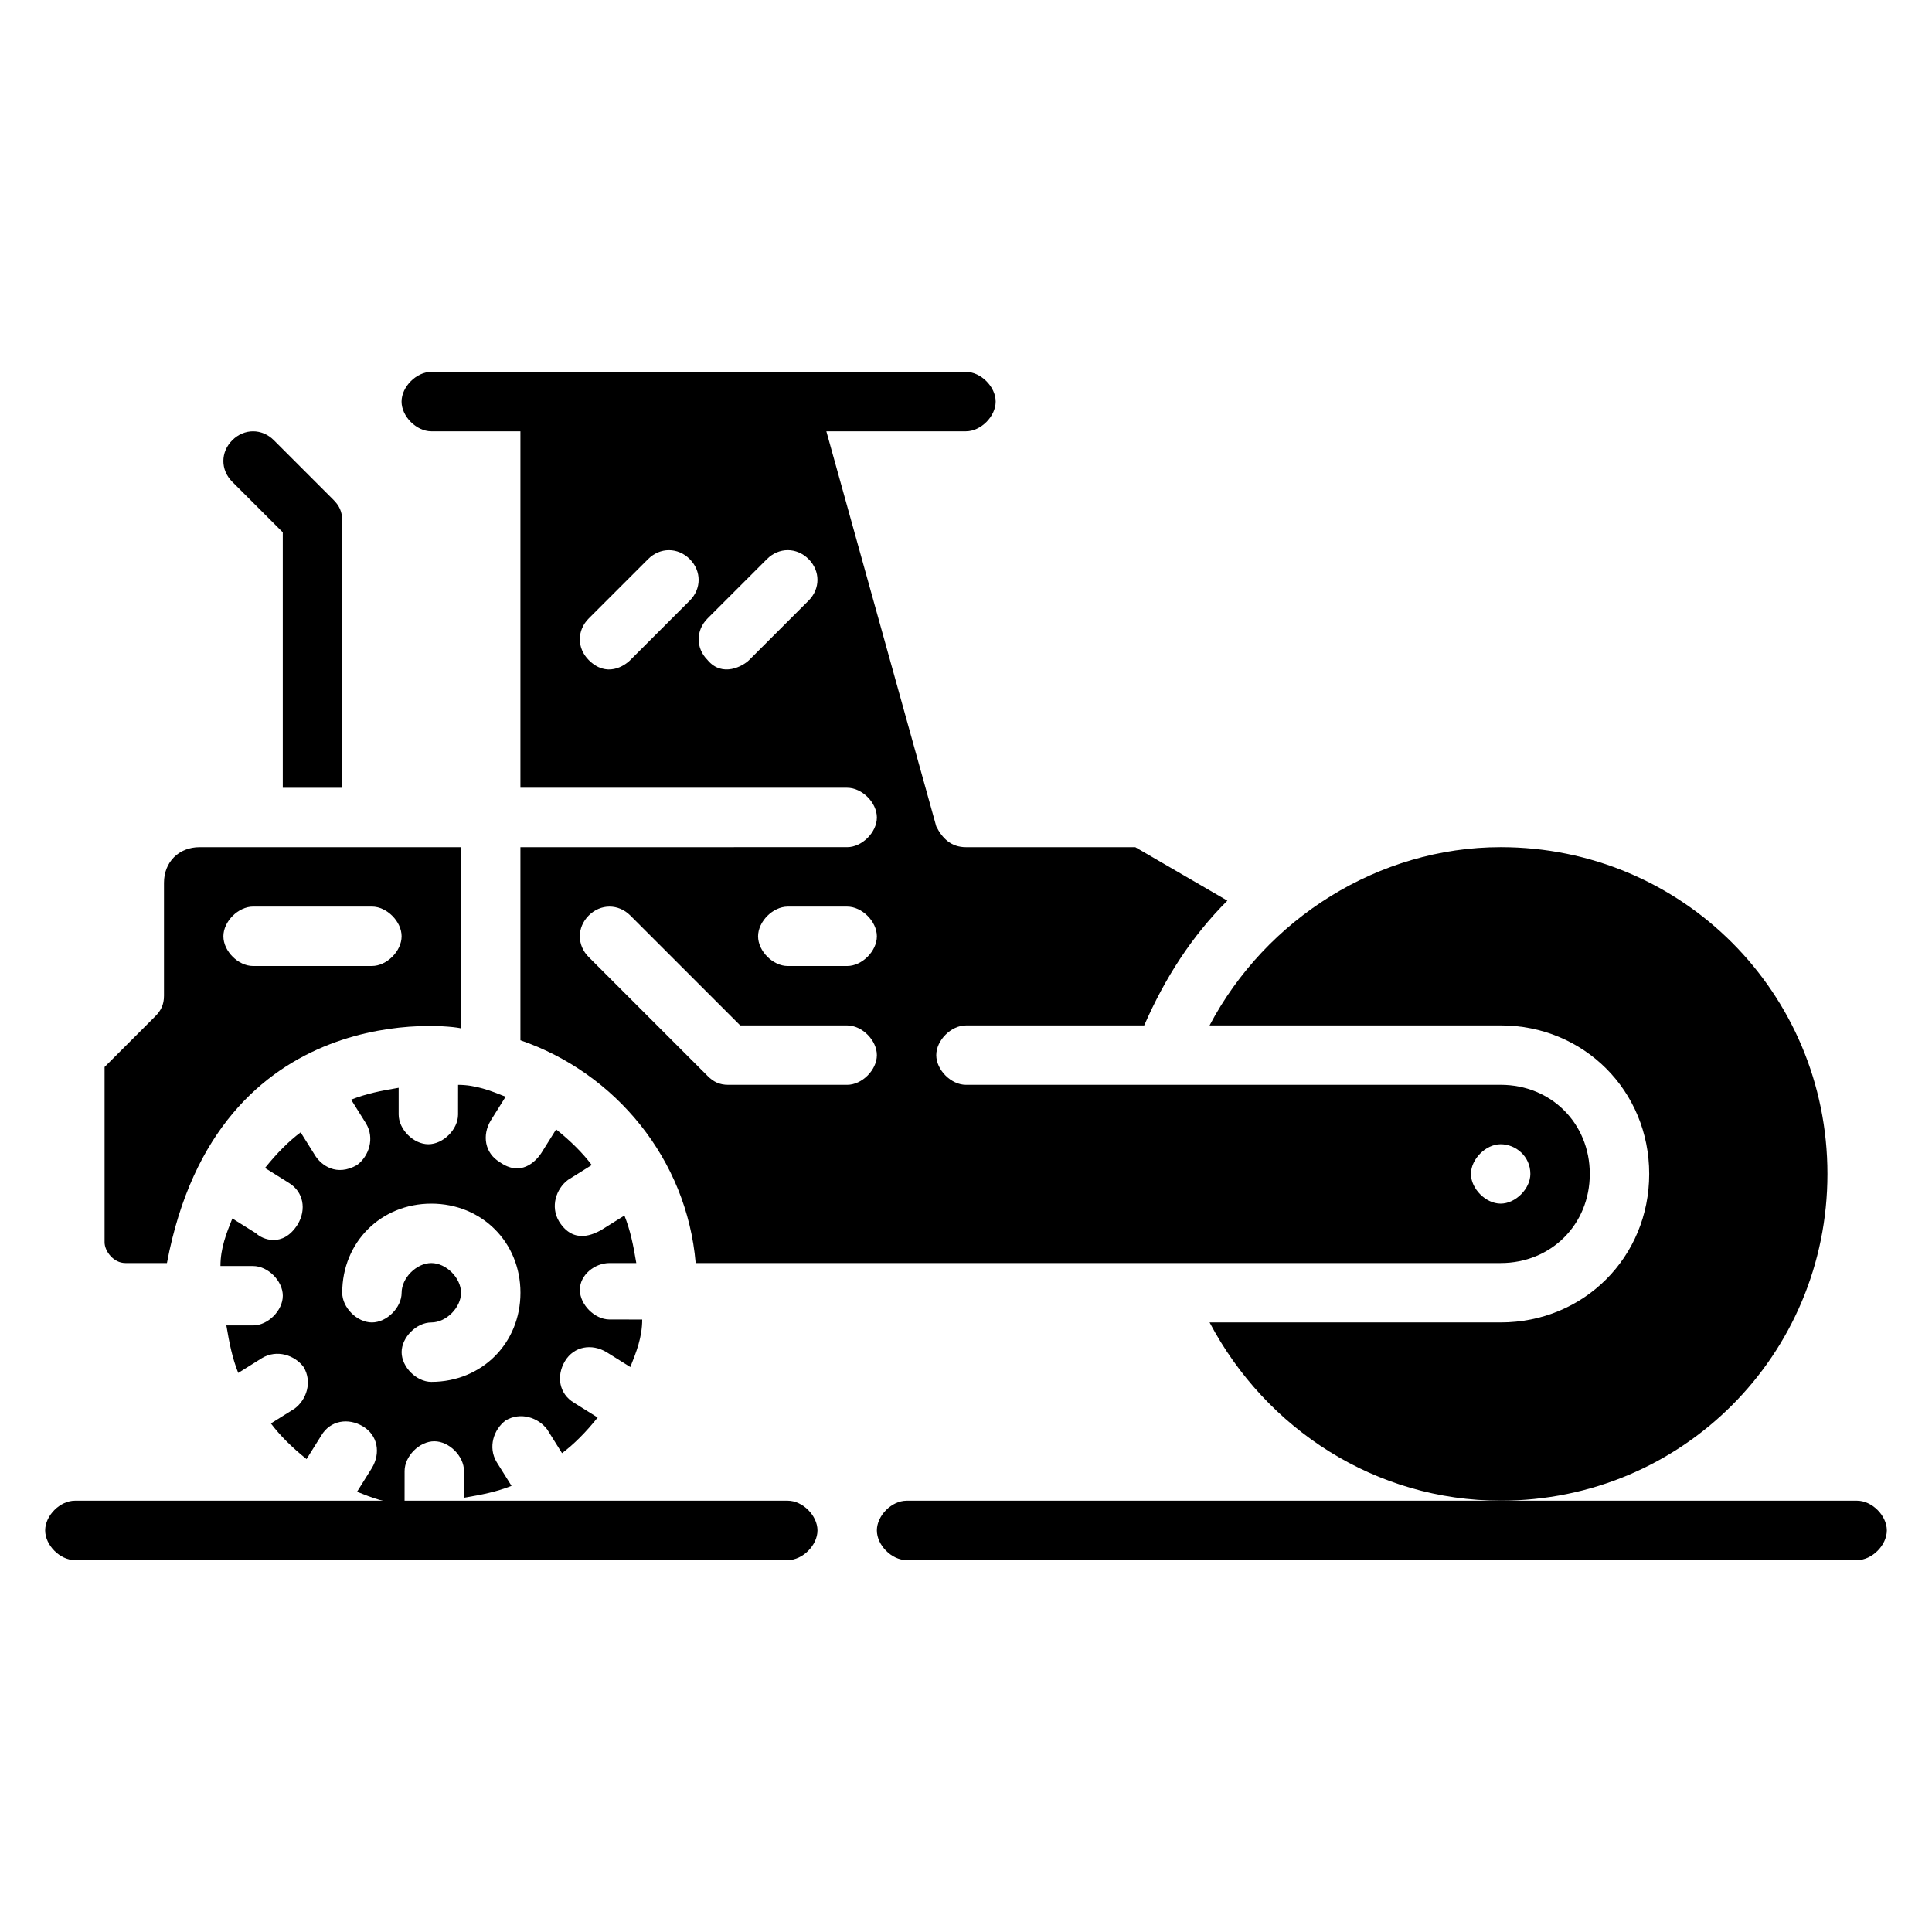
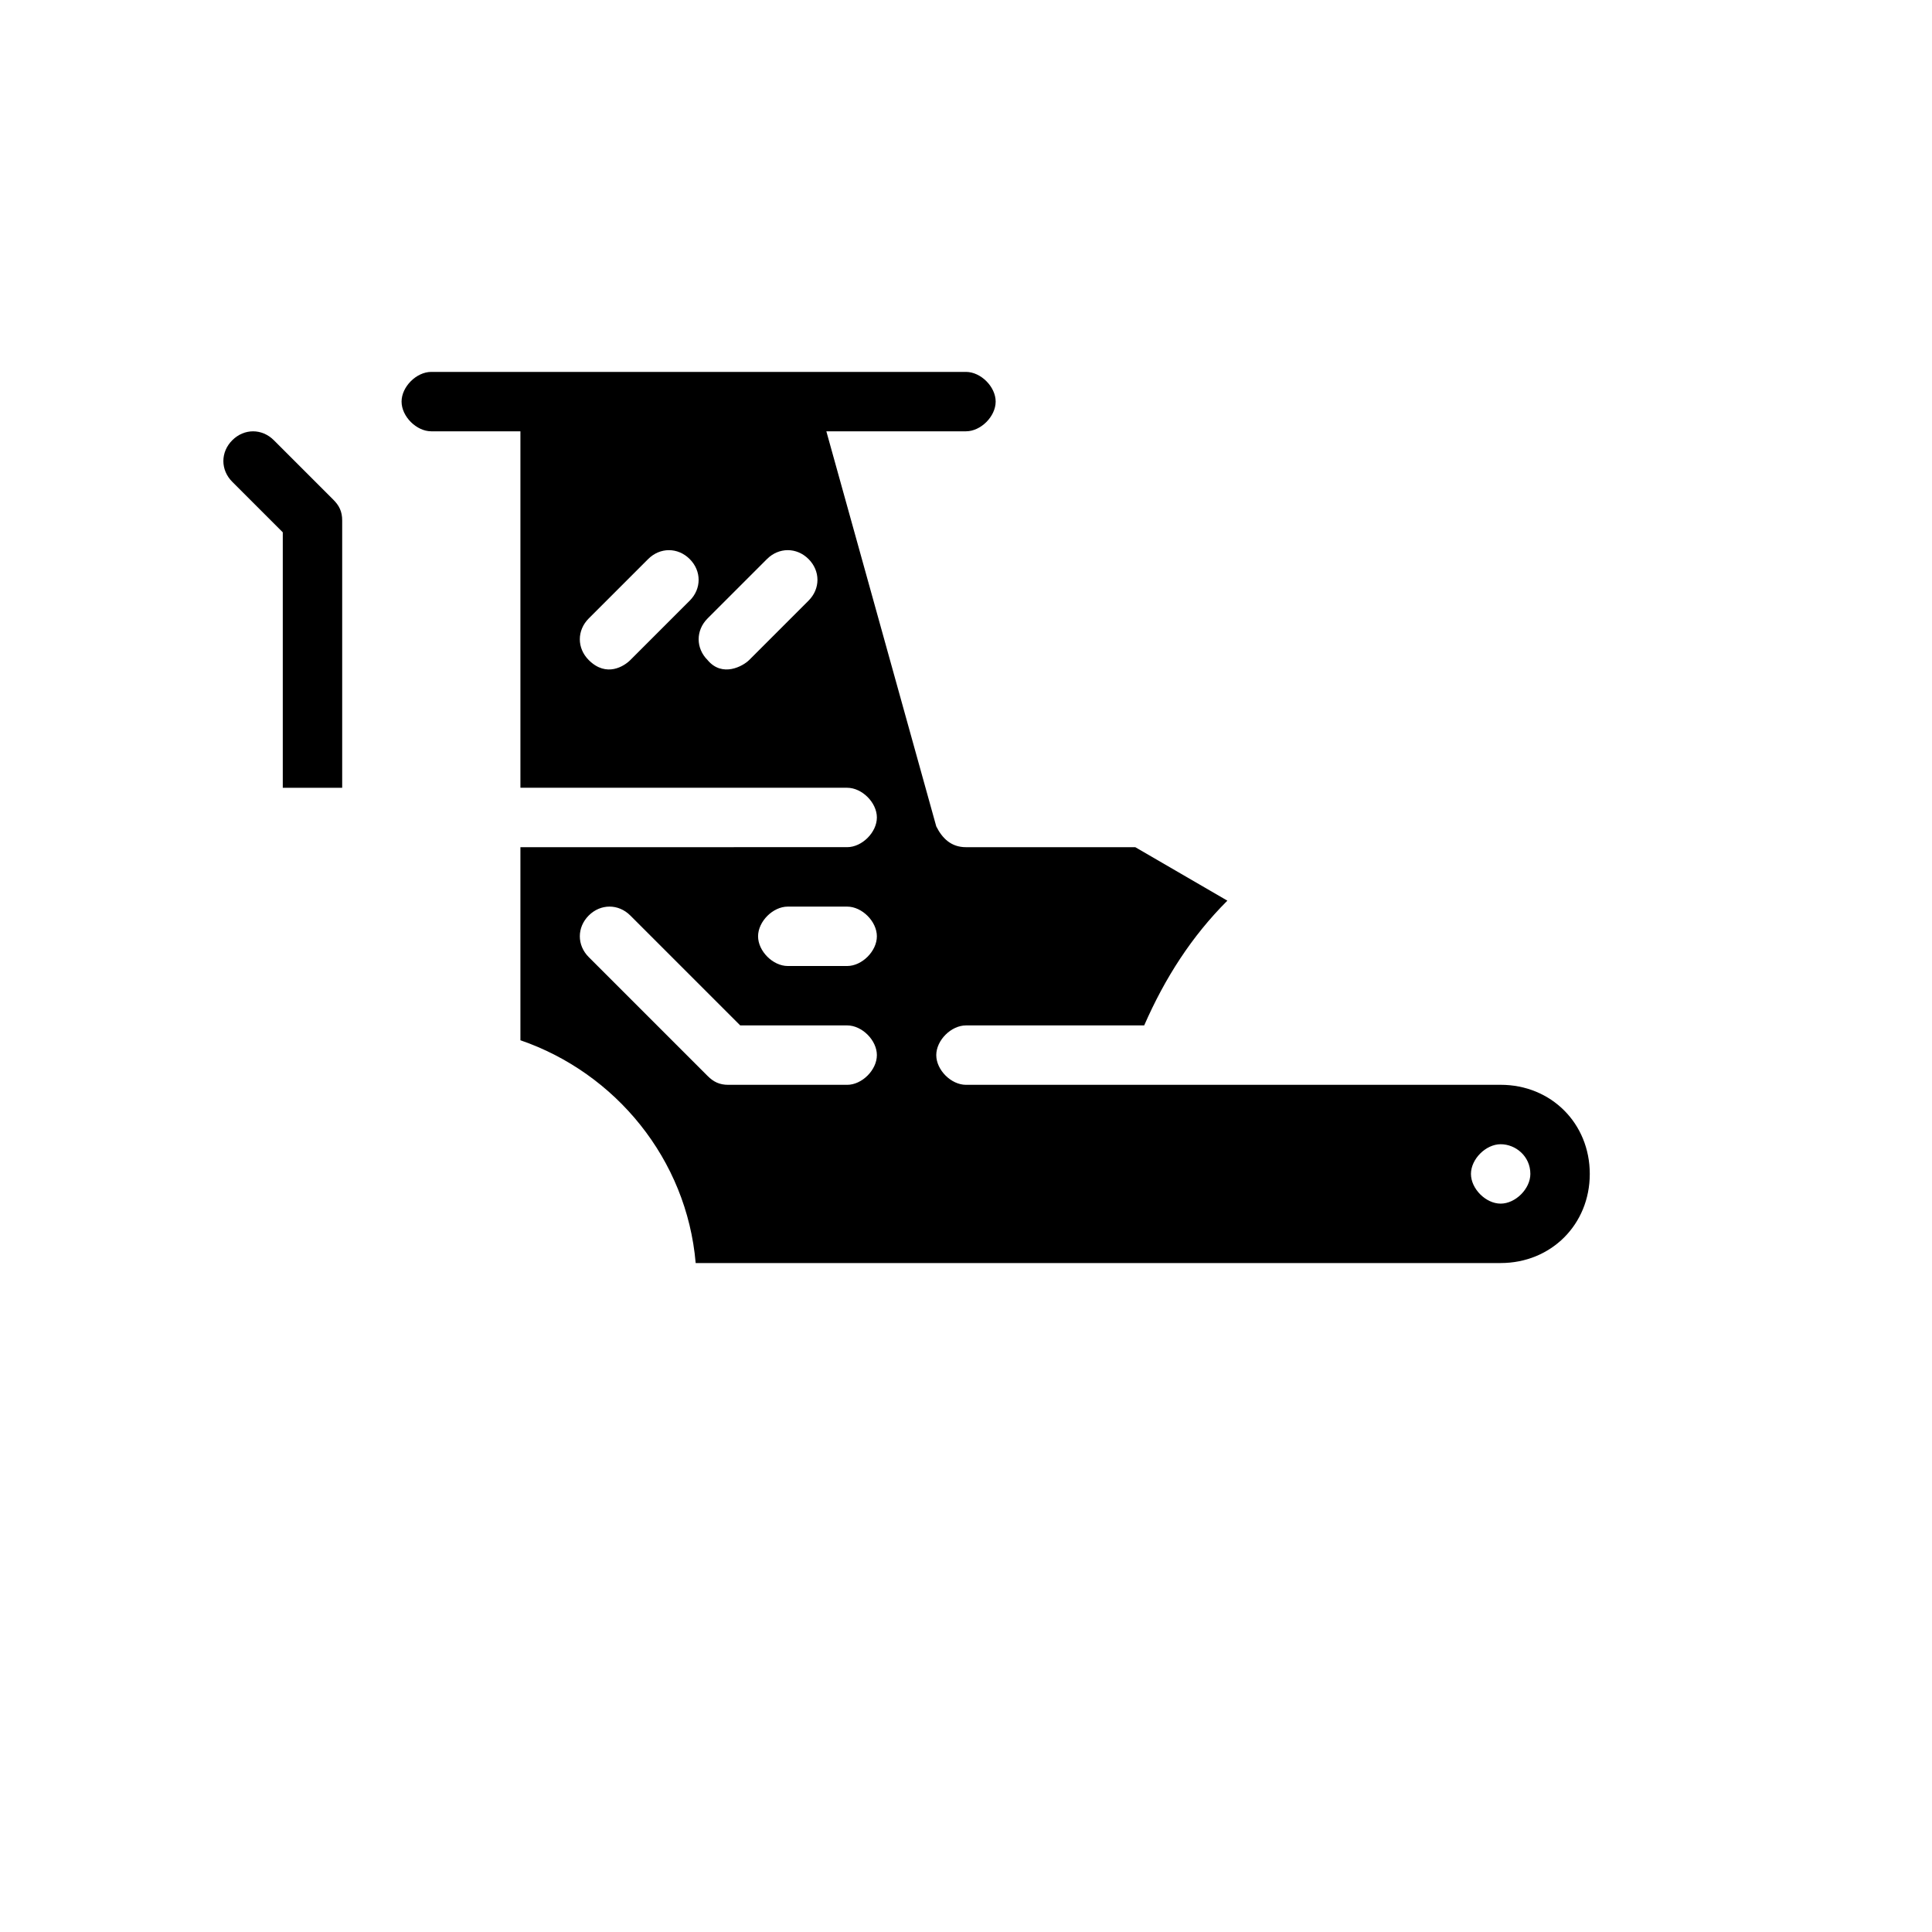
<svg xmlns="http://www.w3.org/2000/svg" fill="#000000" width="800px" height="800px" version="1.1" viewBox="144 144 512 512">
  <g>
-     <path d="m636.16 541.7h-251.91c-3.938 0-7.871 3.938-7.871 7.871 0 3.938 3.938 7.871 7.871 7.871h251.91c3.938 0 7.871-3.938 7.871-7.871s-3.938-7.871-7.871-7.871z" />
-     <path d="m352.77 541.7h-188.93c-3.938 0-7.871 3.938-7.871 7.871 0 3.938 3.938 7.871 7.871 7.871h188.93c3.938 0 7.871-3.938 7.871-7.871s-3.934-7.871-7.871-7.871z" />
    <path d="m258.3 258.3h23.617v94.465h86.594c3.938 0 7.871 3.938 7.871 7.871 0 3.938-3.938 7.871-7.871 7.871l-86.594 0.004v51.168c25.191 8.66 44.082 31.488 46.445 59.039h213.33c13.383 0 23.617-10.234 23.617-23.617 0-13.383-10.234-23.617-23.617-23.617l-141.7 0.004c-3.938 0-7.871-3.938-7.871-7.871 0-3.938 3.938-7.871 7.871-7.871h47.23c5.512-12.594 12.594-23.617 22.043-33.062l-24.406-14.172h-44.867c-3.938 0-6.297-2.363-7.871-5.512l-29.129-104.7h37c3.938 0 7.871-3.938 7.871-7.871 0-3.938-3.938-7.871-7.871-7.871h-141.7c-3.938 0-7.871 3.938-7.871 7.871 0 3.938 3.938 7.871 7.871 7.871zm110.21 173.19h-31.488c-2.363 0-3.938-0.789-5.512-2.363l-31.488-31.488c-3.148-3.148-3.148-7.871 0-11.02 3.148-3.148 7.871-3.148 11.02 0l29.125 29.125h28.344c3.938 0 7.871 3.938 7.871 7.871 0 3.938-3.938 7.875-7.871 7.875zm0-31.488h-15.742c-3.938 0-7.871-3.938-7.871-7.871 0-3.938 3.938-7.871 7.871-7.871h15.742c3.938 0 7.871 3.938 7.871 7.871s-3.938 7.871-7.871 7.871zm173.18 47.23c3.938 0 7.871 3.148 7.871 7.871 0 3.938-3.938 7.871-7.871 7.871-3.938 0-7.871-3.938-7.871-7.871 0-3.934 3.934-7.871 7.871-7.871zm-230.65-128.31c-1.574 1.574-6.297 4.723-11.02 0-3.148-3.148-3.148-7.871 0-11.02l15.742-15.742c3.148-3.148 7.871-3.148 11.02 0 3.148 3.148 3.148 7.871 0 11.02zm47.234-15.746-15.742 15.742c-1.574 1.574-7.086 4.723-11.02 0-3.148-3.148-3.148-7.871 0-11.02l15.742-15.742c3.148-3.148 7.871-3.148 11.02 0 3.148 3.148 3.148 7.871 0 11.02z" />
    <path d="m218.94 285.07v67.699h15.742v-70.848c0-2.363-0.789-3.938-2.363-5.512l-15.742-15.742c-3.148-3.148-7.871-3.148-11.02 0-3.148 3.148-3.148 7.871 0 11.02z" />
-     <path d="m628.29 455.1c0-48.02-38.574-86.594-86.594-86.594-32.273 0-62.188 18.895-77.145 47.23l77.145 0.004c22.043 0 39.359 17.32 39.359 39.359 0 22.043-17.32 39.359-39.359 39.359h-77.145c14.957 28.34 44.082 47.23 77.145 47.23 48.02 0.004 86.594-38.57 86.594-86.59z" />
-     <path d="m177.22 478.72h11.02c13.383-70.848 75.57-62.977 77.934-62.188l0.004-48.02h-69.277c-5.508 0-9.445 3.934-9.445 9.445v29.914c0 2.363-0.789 3.938-2.363 5.512l-13.379 13.379v46.445c0 2.363 2.359 5.512 5.508 5.512zm33.852-94.465h31.488c3.938 0 7.871 3.938 7.871 7.871 0 3.938-3.938 7.871-7.871 7.871l-31.488 0.004c-3.938 0-7.871-3.938-7.871-7.871 0-3.938 3.934-7.875 7.871-7.875z" />
-     <path d="m305.54 478.72h7.086c-0.789-4.723-1.574-8.66-3.148-12.594l-6.297 3.938c-1.574 0.789-7.086 3.938-11.02-2.363-2.363-3.938-0.789-8.66 2.363-11.02l6.297-3.938c-2.363-3.148-5.512-6.297-9.445-9.445l-3.938 6.297c-1.574 2.363-5.512 6.297-11.02 2.363-3.938-2.363-4.723-7.086-2.363-11.02l3.938-6.297c-3.938-1.574-7.871-3.148-12.594-3.148l-0.008 7.867c0 3.938-3.938 7.871-7.871 7.871-3.938 0-7.871-3.938-7.871-7.871v-7.086c-4.723 0.789-8.66 1.574-12.594 3.148l3.938 6.297c2.363 3.938 0.789 8.66-2.363 11.02-5.512 3.148-9.445 0-11.02-2.363l-3.938-6.297c-3.148 2.363-6.297 5.512-9.445 9.445l6.297 3.938c3.938 2.363 4.723 7.086 2.363 11.02-3.938 6.297-9.445 3.938-11.02 2.363l-6.297-3.938c-1.574 3.938-3.148 7.871-3.148 12.594l8.652 0.008c3.938 0 7.871 3.938 7.871 7.871 0 3.938-3.938 7.871-7.871 7.871h-7.086c0.789 4.723 1.574 8.66 3.148 12.594l6.297-3.938c3.938-2.363 8.66-0.789 11.02 2.363 2.363 3.938 0.789 8.66-2.363 11.02l-6.297 3.938c2.363 3.148 5.512 6.297 9.445 9.445l3.938-6.297c2.363-3.938 7.086-4.723 11.02-2.363 3.938 2.363 4.723 7.086 2.363 11.02l-3.938 6.297c3.938 1.574 7.871 3.148 12.594 3.148l0.008-8.652c0-3.938 3.938-7.871 7.871-7.871 3.938 0 7.871 3.938 7.871 7.871v7.086c4.723-0.789 8.66-1.574 12.594-3.148l-3.938-6.297c-2.363-3.938-0.789-8.66 2.363-11.02 3.938-2.363 8.66-0.789 11.02 2.363l3.938 6.297c3.148-2.363 6.297-5.512 9.445-9.445l-6.297-3.938c-3.938-2.363-4.723-7.086-2.363-11.02 2.363-3.938 7.086-4.723 11.02-2.363l6.297 3.938c1.574-3.938 3.148-7.871 3.148-12.594l-8.652-0.008c-3.938 0-7.871-3.938-7.871-7.871 0-3.938 3.934-7.086 7.871-7.086zm-47.234 31.488c-3.938 0-7.871-3.938-7.871-7.871 0-3.938 3.938-7.871 7.871-7.871 3.938 0 7.871-3.938 7.871-7.871 0-3.938-3.938-7.871-7.871-7.871-3.938 0-7.871 3.938-7.871 7.871 0 3.938-3.938 7.871-7.871 7.871-3.938 0-7.871-3.938-7.871-7.871 0-13.383 10.234-23.617 23.617-23.617 13.383 0 23.617 10.234 23.617 23.617-0.004 13.379-10.238 23.613-23.621 23.613z" />
  </g>
</svg>